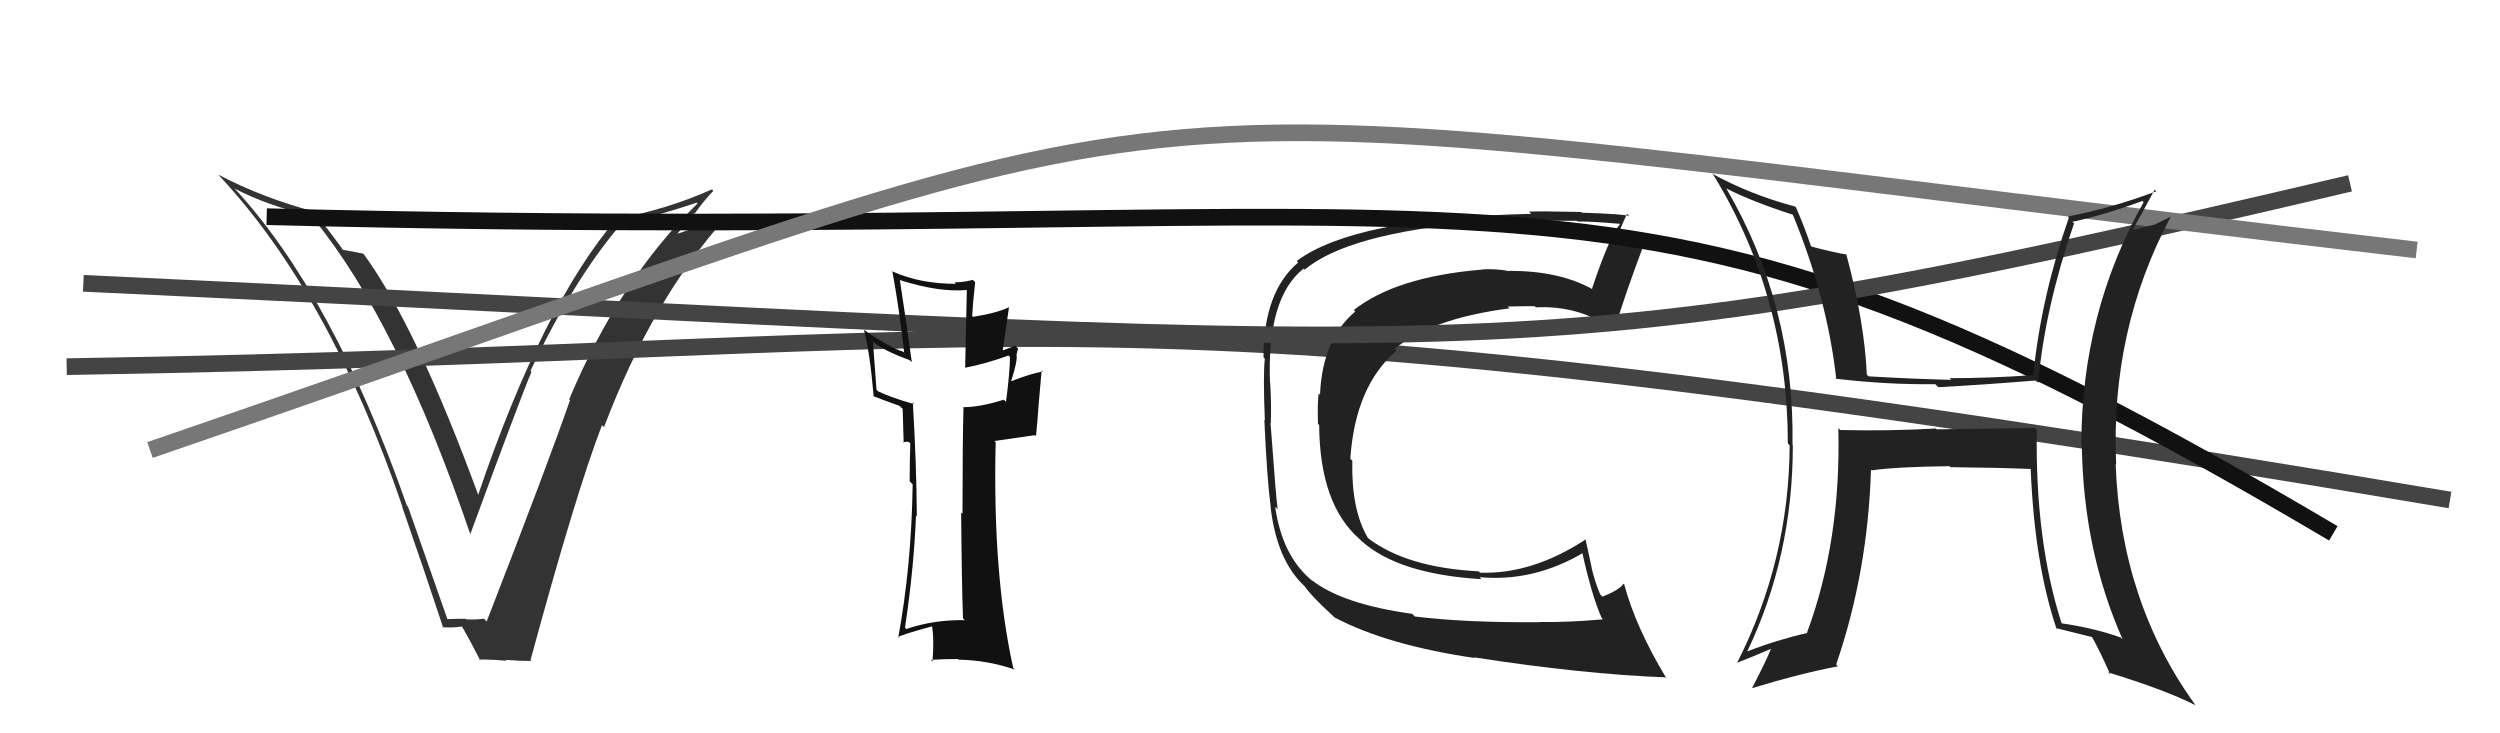
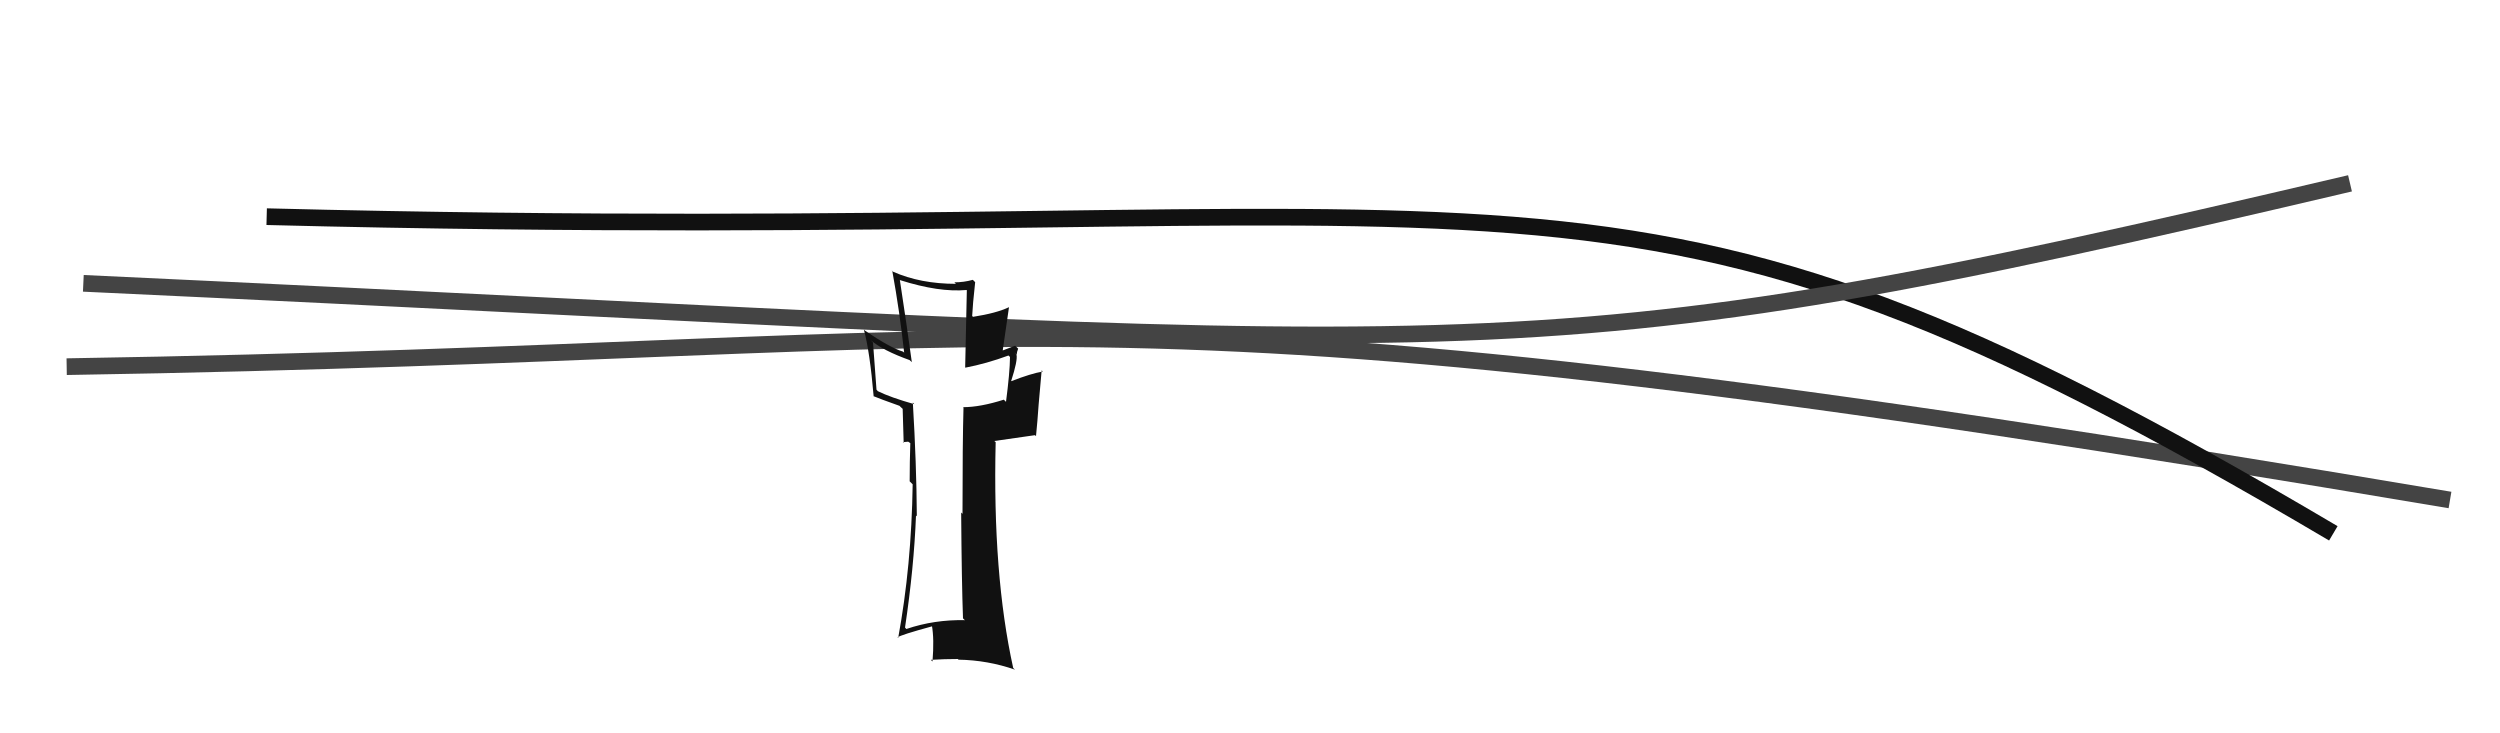
<svg xmlns="http://www.w3.org/2000/svg" width="150" height="44" viewBox="0,0,150,44">
-   <path fill="#333" d="M26.84 37.21L26.88 37.25L24.48 30.40L24.41 30.33Q19.98 17.67 14.04 11.27L14.02 11.26L14.09 11.32Q16.05 12.34 18.64 12.94L18.67 12.98L18.81 13.12Q23.89 19.33 28.23 32.09L28.23 32.09L28.21 32.07Q31.21 23.91 31.89 22.31L32.01 22.43L31.83 22.25Q34.39 16.82 37.21 13.51L37.24 13.53L37.13 13.43Q39.18 13.04 41.80 12.16L41.78 12.13L41.85 12.21Q37.19 16.73 34.15 23.96L34.27 24.08L34.20 24.01Q32.90 27.77 29.20 37.29L29.16 37.25L29.04 37.12Q28.54 37.19 27.97 37.16L28.02 37.21L27.95 37.13Q27.36 37.12 26.78 37.15ZM31.93 39.71L31.75 39.53L31.83 39.61Q34.56 29.55 36.12 25.51L36.28 25.67L36.24 25.63Q39.18 17.88 43.60 13.01L43.64 13.05L43.66 13.07Q42.56 13.37 40.46 14.09L40.53 14.17L41.63 12.79L41.67 12.83Q42.19 12.09 42.80 11.45L42.76 11.41L42.72 11.36Q40.09 12.54 37.08 13.11L37.07 13.10L37.04 13.07Q32.55 18.29 28.67 29.75L28.65 29.73L28.74 29.82Q25.01 19.62 21.82 15.24L21.86 15.29L21.79 15.22Q21.40 15.13 20.52 14.98L20.69 15.14L20.65 15.11Q20.43 14.74 18.84 12.68L18.76 12.61L18.85 12.69Q15.80 11.89 13.10 10.48L13.16 10.55L13.17 10.56Q19.77 17.62 24.15 30.41L24.14 30.40L24.12 30.38Q25.42 34.11 26.60 37.69L26.58 37.67L26.52 37.61Q26.91 37.70 27.75 37.59L27.79 37.63L27.67 37.51Q28.16 38.34 28.84 39.67L28.86 39.69L28.75 39.57Q29.66 39.57 30.39 39.65L30.31 39.58L30.32 39.59Q31.12 39.66 31.88 39.66Z" />
  <path d="M4 22 C66 21,64 16,147 30" stroke="#444" fill="none" />
-   <path fill="#222" d="M84.80 36.90L84.90 37.00L84.73 36.83Q80.54 36.25 78.71 34.81L78.75 34.85L78.80 34.90Q76.93 33.41 76.51 30.40L76.50 30.39L76.66 30.55Q76.58 30.12 76.23 25.36L76.09 25.22L76.25 25.38Q76.29 24.20 76.21 22.95L76.25 22.98L76.20 22.94Q76.01 17.87 78.21 16.12L78.28 16.18L78.28 16.18Q80.87 14.01 88.64 13.33L88.69 13.38L88.55 13.24Q89.93 13.13 91.57 13.17L91.51 13.12L91.60 13.21Q91.64 13.25 94.61 13.25L94.57 13.21L94.65 13.29Q95.48 13.28 97.19 13.43L97.03 13.27L97.20 13.44Q96.55 14.23 95.52 17.32L95.58 17.38L95.56 17.36Q93.58 16.25 90.57 16.25L90.56 16.24L90.59 16.27Q89.66 16.10 88.86 16.17L88.99 16.31L88.86 16.18Q83.75 16.62 81.23 18.60L81.38 18.75L81.32 18.69Q79.35 20.33 79.20 23.68L79.13 23.62L79.12 23.61Q79.04 24.18 79.08 25.43L79.23 25.58L79.15 25.50Q79.18 30.26 81.58 32.35L81.57 32.34L81.69 32.46Q83.91 34.45 88.89 34.75L88.76 34.62L88.77 34.63Q92.04 34.93 95.04 33.14L94.88 32.97L94.90 32.99Q95.49 35.71 96.10 37.08L96.20 37.19L96.18 37.16Q94.01 37.35 92.37 37.32L92.44 37.39L92.38 37.33Q88.01 37.37 84.89 36.99ZM99.89 40.61L100.03 40.75L99.98 40.69Q98.14 37.64 97.45 35.05L97.38 34.98L97.42 35.02Q97.13 35.42 96.14 35.80L96.13 35.78L96.01 35.66Q95.68 34.88 95.49 34.04L95.50 34.05L95.13 32.35L95.15 32.36Q91.93 34.47 88.80 34.36L88.84 34.39L88.72 34.28Q84.43 34.06 82.11 32.31L82.16 32.35L82.07 32.27Q81.07 30.58 81.14 27.65L81.02 27.52L81.02 27.53Q81.31 23.17 83.79 21.04L83.74 20.99L83.68 20.93Q85.89 19.11 90.58 18.50L90.57 18.50L90.46 18.39Q91.35 18.37 92.08 18.37L91.96 18.25L92.15 18.44Q94.80 18.31 96.89 19.83L96.83 19.77L96.86 19.80Q97.46 17.78 98.68 14.54L98.59 14.45L98.62 14.48Q98.29 14.42 97.74 14.36L97.82 14.44L97.74 14.36Q97.21 14.32 96.94 14.32L96.98 14.36L96.99 14.37Q97.16 13.82 97.62 12.83L97.70 12.91L97.74 12.96Q97.40 12.84 94.90 12.76L95.03 12.89L94.87 12.72Q92.38 12.66 91.74 12.70L91.75 12.71L91.87 12.83Q81.26 13.07 77.80 15.66L77.84 15.70L77.89 15.75Q75.81 17.51 75.81 21.44L75.75 21.38L75.89 21.52Q75.78 22.51 75.89 25.21L75.93 25.26L75.86 25.19Q76.02 28.77 76.25 30.49L76.35 30.59L76.24 30.47Q76.62 33.60 78.22 35.12L78.32 35.22L78.29 35.19Q78.67 35.75 79.92 36.90L80.02 37.00L80.06 37.04Q83.22 38.71 88.48 39.48L88.43 39.42L88.44 39.44Q94.93 40.45 99.92 40.64Z" />
  <path d="M16 13 C94 15,96 6,140 32" stroke="#111" fill="none" />
  <path d="M5 17 C91 21,90 23,141 11" stroke="#444" fill="none" />
-   <path d="M9 27 C79 3,59 5,145 15" stroke="#777" fill="none" />
-   <path fill="#222" d="M122.02 25.60L122.10 25.68L116.20 25.76L116.15 25.71Q113.34 25.87 110.41 25.80L110.41 25.79L110.30 25.69Q110.47 32.44 108.42 37.96L108.49 38.03L108.43 37.98Q106.55 38.41 104.80 39.10L104.79 39.10L104.82 39.12Q107.57 33.38 107.57 26.72L107.62 26.77L107.55 26.70Q107.69 18.35 103.58 11.31L103.57 11.30L103.57 11.30Q105.06 12.07 107.53 12.87L107.48 12.81L107.58 12.91Q109.64 17.91 110.18 22.78L110.06 22.66L110.12 22.72Q113.26 23.09 116.12 23.05L116.16 23.10L116.30 23.23Q118.83 23.10 122.14 22.83L122.22 22.90L122.29 22.97Q122.69 18.51 124.44 13.41L124.47 13.43L124.34 13.31Q126.29 12.89 128.54 12.06L128.51 12.02L128.62 12.13Q124.88 18.75 124.88 26.71L124.88 26.71L124.91 26.74Q125.00 33.04 127.36 38.37L127.25 38.25L127.24 38.25Q125.70 37.69 123.64 37.39L123.75 37.49L123.72 37.47Q122.10 32.49 122.21 25.79ZM123.37 37.72L123.44 37.79L123.33 37.68Q124.49 37.97 125.59 38.24L125.54 38.19L125.45 38.09Q125.97 39.00 126.62 40.48L126.47 40.33L126.48 40.34Q129.93 41.40 131.72 42.31L131.67 42.26L131.73 42.31Q127.24 36.11 126.94 27.85L126.88 27.80L126.97 27.88Q126.61 19.79 130.26 12.98L130.27 12.99L129.25 13.49L129.24 13.48Q128.67 13.63 128.06 13.79L128.06 13.78L128.00 13.72Q128.44 12.95 129.28 11.38L129.42 11.53L129.37 11.48Q126.69 12.49 124.06 12.99L124.00 12.92L124.13 13.06Q122.45 17.88 121.99 22.56L121.90 22.47L121.93 22.51Q119.42 22.69 116.98 22.69L117.03 22.74L117.08 22.79Q114.62 22.73 112.10 22.58L112.09 22.56L112.01 22.48Q111.87 19.30 110.77 15.23L110.73 15.19L110.81 15.27Q110.15 15.18 108.71 14.80L108.54 14.64L108.65 14.74Q108.22 13.48 107.76 12.45L107.88 12.56L107.70 12.39Q105.02 11.68 102.73 10.42L102.86 10.56L102.81 10.50Q107.27 17.81 107.27 26.61L107.30 26.64L107.38 26.72Q107.34 33.65 104.22 39.78L104.27 39.83L104.21 39.77Q104.93 39.50 106.26 38.93L106.23 38.89L106.26 38.93Q105.92 39.76 105.12 41.29L105.21 41.38L105.12 41.29Q108.04 40.40 110.28 39.98L110.18 39.88L110.17 39.87Q112.07 34.34 112.26 28.17L112.17 28.09L112.31 28.22Q113.77 28.01 116.97 27.97L117.07 28.07L117.02 28.03Q119.95 28.06 121.85 28.14L121.79 28.07L121.84 28.12Q122.07 33.83 123.40 37.75Z" />
  <path fill="#111" d="M57.81 37.13L57.86 37.18L57.89 37.21Q56.06 37.17 54.38 37.74L54.30 37.65L54.30 37.66Q54.84 34.05 54.96 30.93L54.95 30.92L55.01 30.98Q54.99 27.81 54.77 24.15L54.85 24.24L54.86 24.25Q53.44 23.85 52.67 23.47L52.59 23.38L52.38 20.55L52.24 20.41Q52.99 21.04 54.59 21.61L54.57 21.60L54.71 21.73Q54.41 19.53 53.99 16.79L54.12 16.92L54.01 16.81Q56.35 17.55 57.99 17.40L58.01 17.42L57.91 22.04L57.92 22.06Q59.18 21.82 60.51 21.33L60.63 21.45L60.60 21.42Q60.59 22.36 60.36 24.11L60.25 24.00L60.23 23.98Q58.81 24.43 57.79 24.43L57.78 24.43L57.81 24.45Q57.75 26.57 57.75 30.83L57.73 30.81L57.67 30.75Q57.70 34.93 57.78 37.10ZM61.06 20.89L60.94 20.77L60.91 20.74Q60.64 20.85 60.03 21.08L60.14 21.19L60.54 18.43L60.54 18.43Q59.79 18.79 58.38 19.01L58.27 18.90L58.33 18.96Q58.36 18.30 58.51 16.93L58.36 16.78L58.37 16.79Q57.83 16.94 57.26 16.94L57.25 16.93L57.36 17.03Q55.22 17.03 53.58 16.30L53.48 16.20L53.54 16.27Q53.98 18.69 54.25 21.16L54.32 21.23L54.19 21.10Q53.42 20.87 51.90 19.84L51.87 19.81L51.83 19.77Q52.19 21.09 52.42 23.79L52.41 23.78L52.41 23.77Q52.79 23.93 53.97 24.35L54.04 24.42L54.16 24.53Q54.18 25.16 54.22 26.57L54.17 26.53L54.49 26.50L54.71 26.65L54.62 26.55Q54.58 27.70 54.58 28.88L54.76 29.06L54.76 29.06Q54.69 33.94 53.89 38.28L53.80 38.18L53.86 38.24Q54.02 38.10 55.96 37.57L56.06 37.67L55.91 37.51Q56.06 38.32 55.95 39.69L55.92 39.66L55.85 39.59Q56.68 39.54 57.48 39.54L57.47 39.54L57.51 39.58Q59.26 39.61 60.90 40.18L60.79 40.08L60.79 40.07Q59.55 34.45 59.74 26.53L59.66 26.46L62.10 26.11L62.16 26.17Q62.25 25.28 62.32 24.25L62.32 24.25L62.50 22.22L62.57 22.29Q61.86 22.41 60.68 22.87L60.78 22.97L60.67 22.86Q61.07 21.62 60.99 21.28L60.86 21.15L61.00 21.28Q61.01 21.11 61.09 20.92Z" />
</svg>